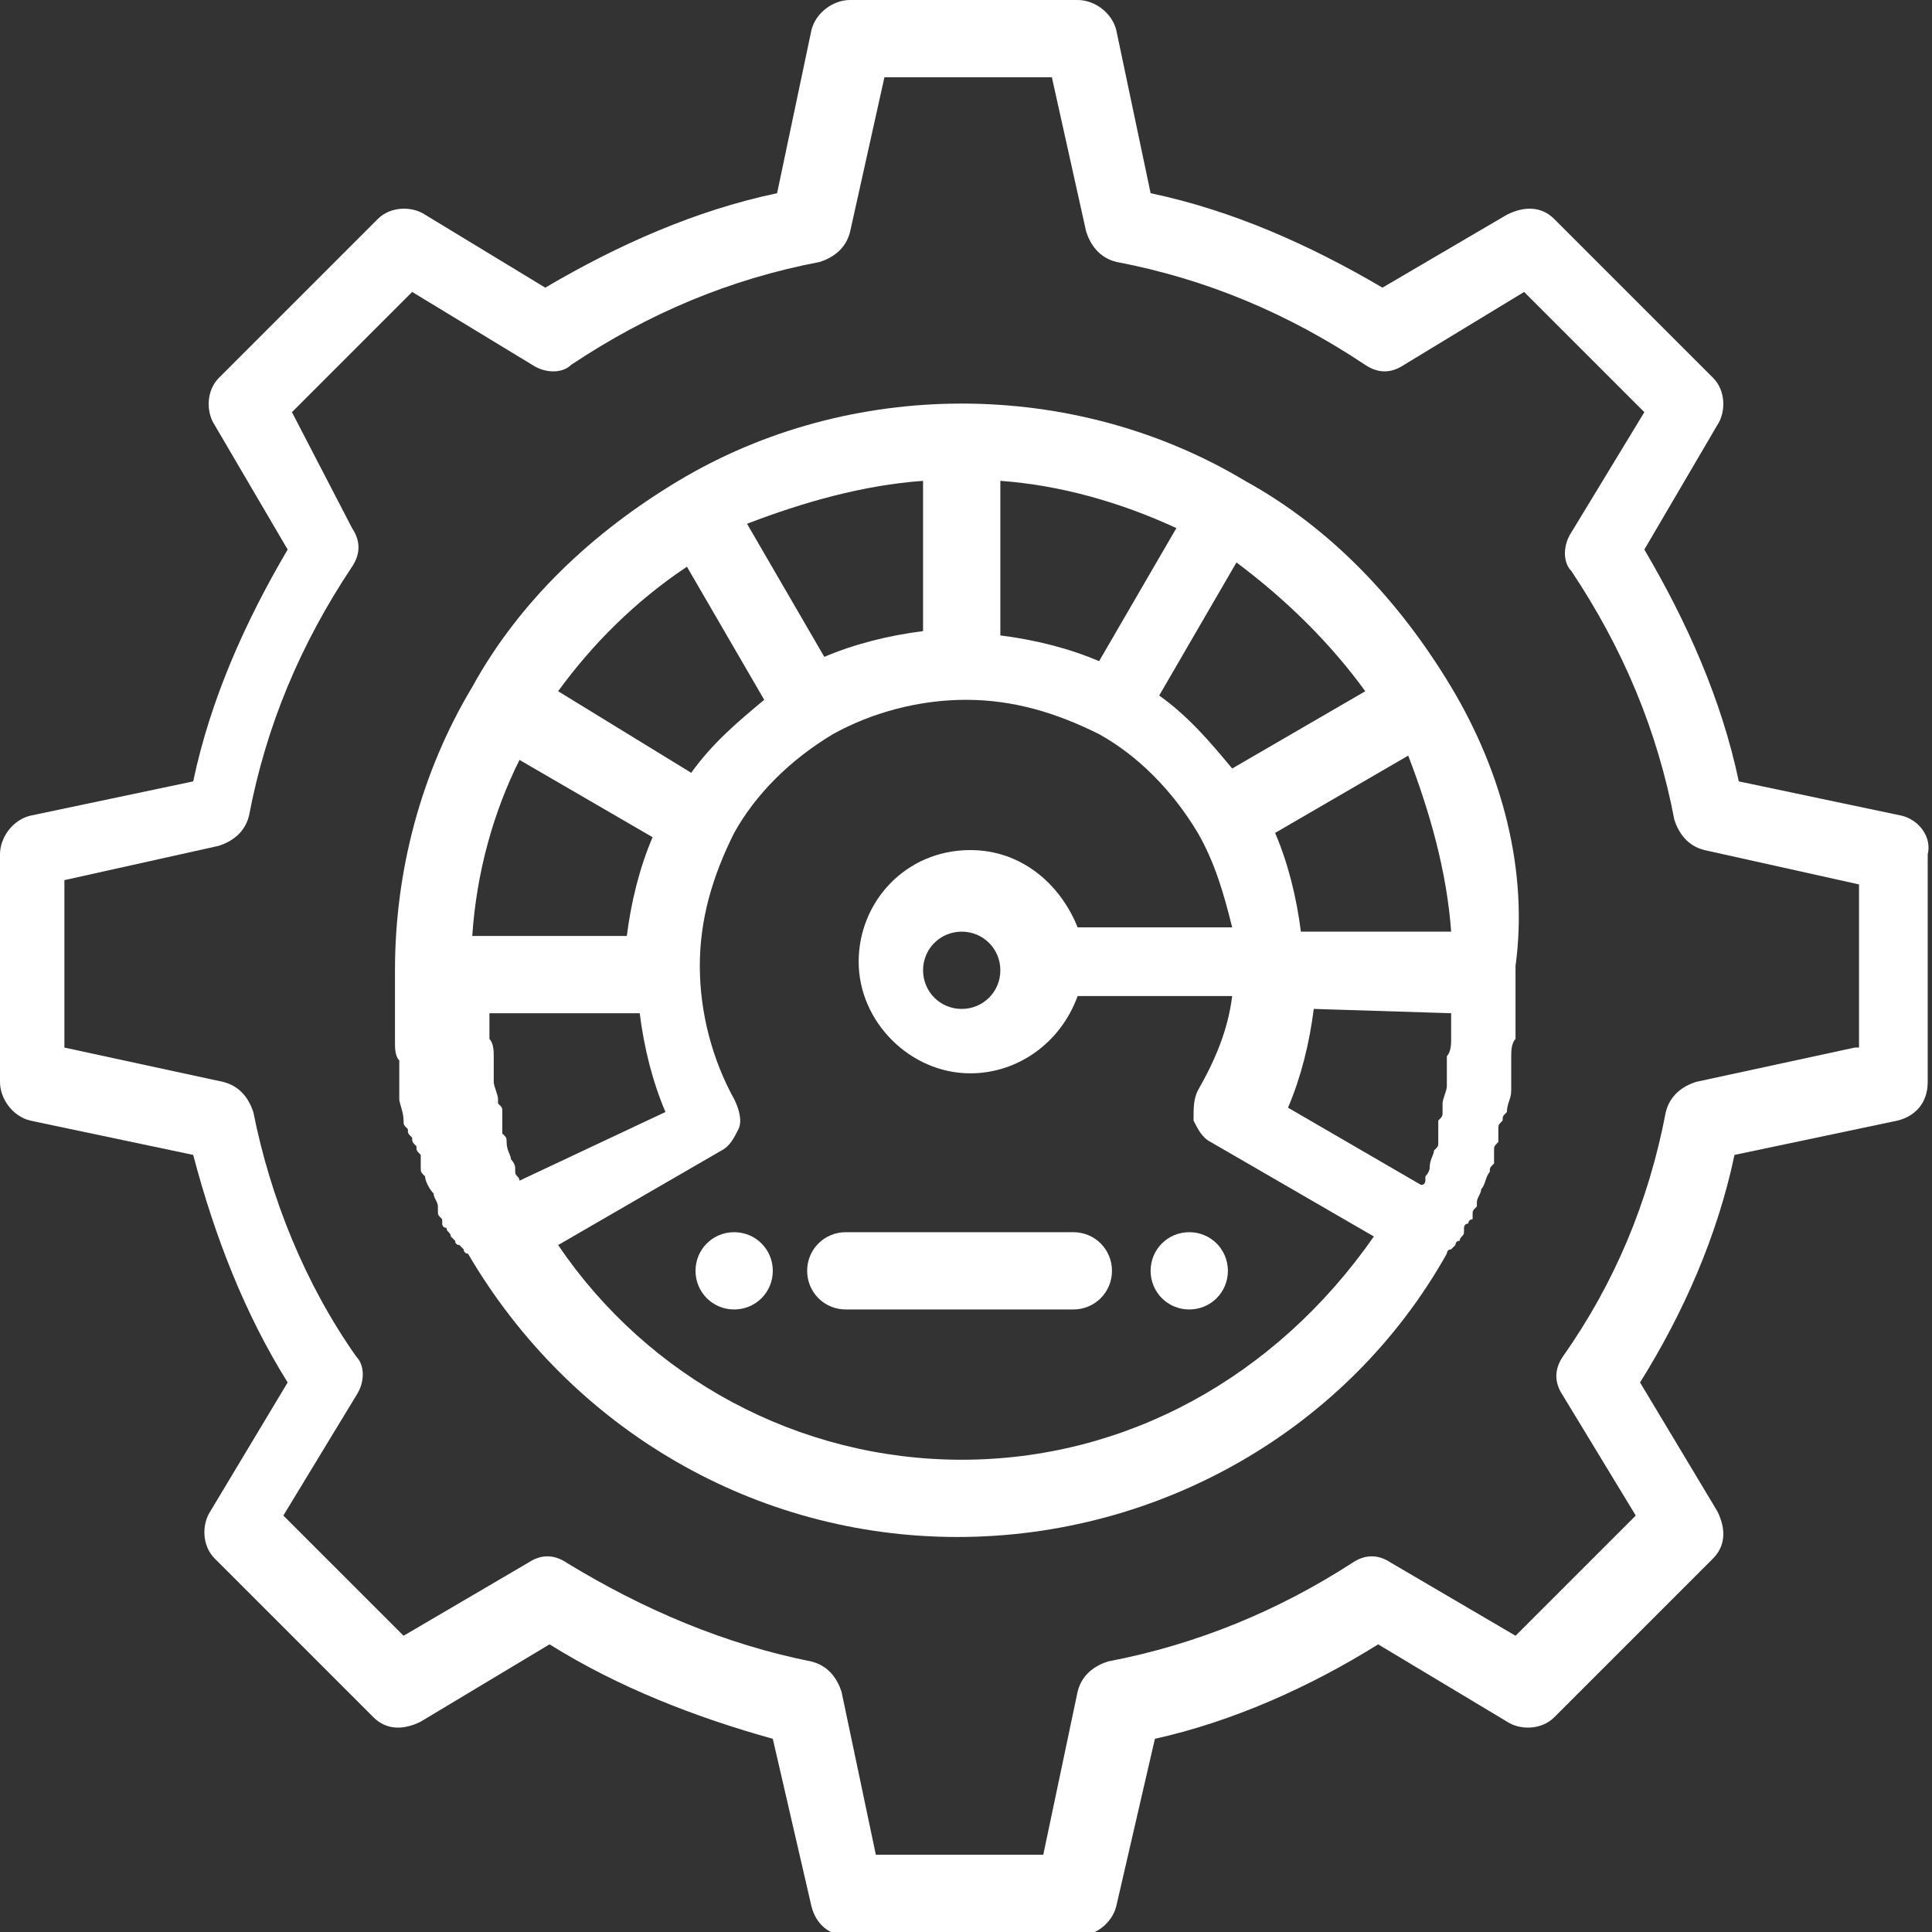
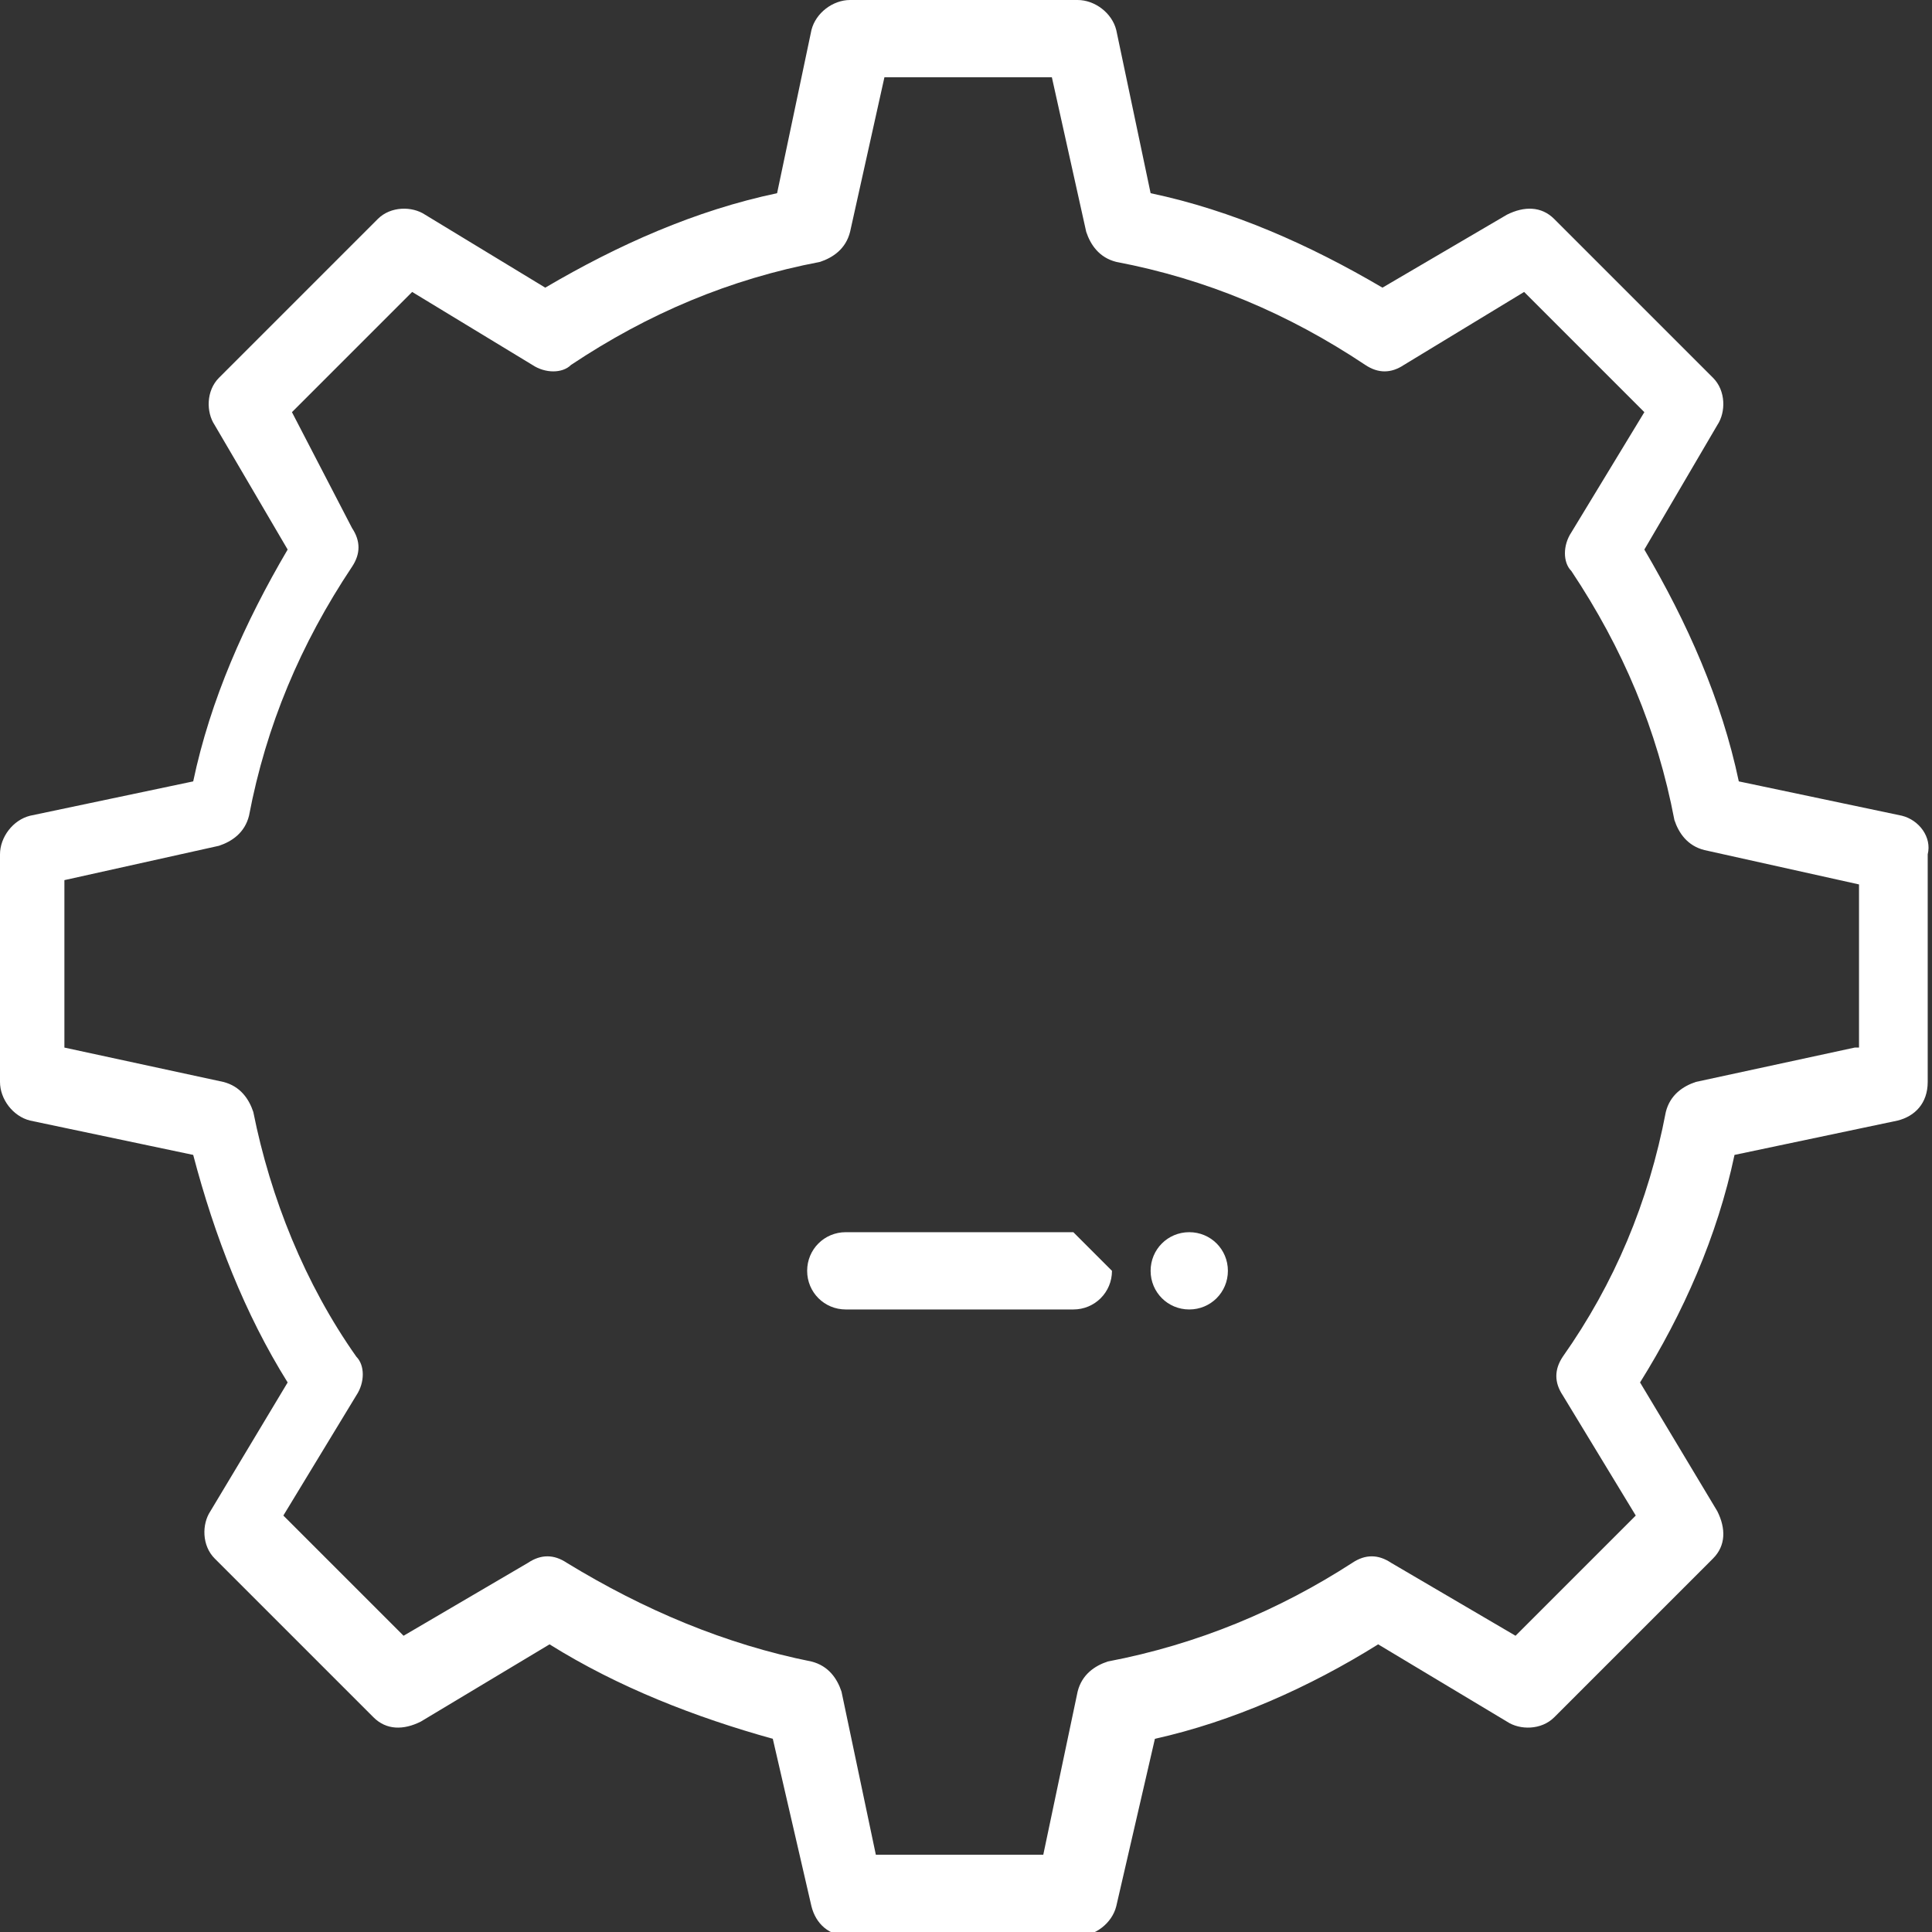
<svg xmlns="http://www.w3.org/2000/svg" version="1.1" id="Capa_1" x="0px" y="0px" width="45px" height="45px" viewBox="0 0 45 45" style="enable-background:new 0 0 45 45;" xml:space="preserve">
  <rect x="0" y="0" width="45" height="45" fill="#333333" stroke="none" />
  <style type="text/css">
	.st0{fill:#FFFFFF;}
</style>
  <g>
    <g>
      <g>
        <path class="st0" d="M27.7,28.7c-0.5,0-0.9,0.4-0.9,0.9c0,0.5,0.4,0.9,0.9,0.9c0.5,0,0.9-0.4,0.9-0.9     C28.6,29.1,28.2,28.7,27.7,28.7z" />
      </g>
    </g>
    <g>
      <g>
-         <path class="st0" d="M17.1,28.7c-0.5,0-0.9,0.4-0.9,0.9c0,0.5,0.4,0.9,0.9,0.9s0.9-0.4,0.9-0.9C18,29.1,17.6,28.7,17.1,28.7z" />
-       </g>
+         </g>
    </g>
    <g>
      <g>
        <path class="st0" d="M44.3,19l-3.8-0.8c-0.4-1.9-1.2-3.7-2.2-5.4L40,9.9c0.2-0.3,0.2-0.8-0.1-1.1l-3.7-3.7     c-0.3-0.3-0.7-0.3-1.1-0.1l-2.9,1.7c-1.7-1-3.5-1.8-5.4-2.2L26,0.7C25.9,0.3,25.5,0,25.1,0h-5.3c-0.4,0-0.8,0.3-0.9,0.7l-0.8,3.8     c-1.9,0.4-3.7,1.2-5.4,2.2L9.9,5C9.6,4.8,9.1,4.8,8.8,5.1L5.1,8.8C4.8,9.1,4.8,9.6,5,9.9l1.7,2.9c-1,1.7-1.8,3.5-2.2,5.4L0.7,19     C0.3,19.1,0,19.5,0,19.9v5.3c0,0.4,0.3,0.8,0.7,0.9l3.8,0.8c0.5,1.9,1.2,3.7,2.2,5.3l-1.8,3c-0.2,0.3-0.2,0.8,0.1,1.1l3.7,3.7     c0.3,0.3,0.7,0.3,1.1,0.1l3-1.8c1.6,1,3.4,1.7,5.2,2.2l0.9,3.9c0.1,0.4,0.4,0.7,0.9,0.7h5.3c0.4,0,0.8-0.3,0.9-0.7l0.9-3.9     c1.8-0.4,3.6-1.2,5.2-2.2l3,1.8c0.3,0.2,0.8,0.2,1.1-0.1l3.7-3.7c0.3-0.3,0.3-0.7,0.1-1.1l-1.8-3c1-1.6,1.8-3.4,2.2-5.3l3.8-0.8     c0.4-0.1,0.7-0.4,0.7-0.9v-5.3C45,19.5,44.7,19.1,44.3,19z M43.2,24.4l-3.7,0.8c-0.3,0.1-0.6,0.3-0.7,0.7c-0.4,2.1-1.2,4-2.4,5.7     c-0.2,0.3-0.2,0.6,0,0.9l1.7,2.8l-2.8,2.8l-2.9-1.7c-0.3-0.2-0.6-0.2-0.9,0c-1.7,1.1-3.6,1.9-5.7,2.3c-0.3,0.1-0.6,0.3-0.7,0.7     l-0.8,3.8h-3.9l-0.8-3.8c-0.1-0.3-0.3-0.6-0.7-0.7c-2-0.4-3.9-1.2-5.7-2.3c-0.3-0.2-0.6-0.2-0.9,0l-2.9,1.7l-2.8-2.8l1.7-2.8     c0.2-0.3,0.2-0.7,0-0.9c-1.2-1.7-2-3.7-2.4-5.7c-0.1-0.3-0.3-0.6-0.7-0.7l-3.7-0.8v-3.9l3.6-0.8c0.3-0.1,0.6-0.3,0.7-0.7     c0.4-2.1,1.2-4,2.4-5.8c0.2-0.3,0.2-0.6,0-0.9L6.8,9.6l2.8-2.8l2.8,1.7c0.3,0.2,0.7,0.2,0.9,0c1.8-1.2,3.7-2,5.8-2.4     c0.3-0.1,0.6-0.3,0.7-0.7l0.8-3.6h3.9l0.8,3.6c0.1,0.3,0.3,0.6,0.7,0.7c2.1,0.4,4,1.2,5.8,2.4c0.3,0.2,0.6,0.2,0.9,0l2.8-1.7     l2.8,2.8l-1.7,2.8c-0.2,0.3-0.2,0.7,0,0.9c1.2,1.8,2,3.7,2.4,5.8c0.1,0.3,0.3,0.6,0.7,0.7l3.6,0.8V24.4z" />
      </g>
    </g>
    <g>
      <g>
-         <path class="st0" d="M33.8,16C33.8,16,33.8,16,33.8,16C33.8,16,33.8,16,33.8,16c-1.2-2-2.8-3.7-4.8-4.8c-2-1.2-4.3-1.8-6.6-1.8     s-4.6,0.6-6.6,1.8c-2,1.2-3.7,2.8-4.8,4.8c0,0,0,0,0,0c0,0,0,0,0,0c0,0,0,0,0,0c-1.2,2-1.8,4.3-1.8,6.6c0,0.1,0,0.1,0,0.2     c0,0.1,0,0.2,0,0.3c0,0.1,0,0.1,0,0.2c0,0,0,0,0,0c0,0.1,0,0.1,0,0.2c0,0.1,0,0.2,0,0.2c0,0.1,0,0.1,0,0.2c0,0.1,0,0.1,0,0.2     c0,0.1,0,0.1,0,0.2c0,0,0,0,0,0c0,0,0,0,0,0c0,0,0,0,0,0c0,0.1,0,0.3,0.1,0.4c0,0.1,0,0.1,0,0.2c0,0,0,0.1,0,0.1     c0,0.1,0,0.1,0,0.2c0,0,0,0,0,0c0,0.1,0,0.2,0,0.2c0,0,0,0,0,0c0,0,0,0,0,0c0,0,0,0,0,0l0,0.1c0,0,0,0.1,0,0.1c0,0,0,0,0,0     c0,0,0,0,0,0c0,0,0,0,0,0c0,0.1,0.1,0.3,0.1,0.5c0,0.1,0,0.1,0.1,0.2c0,0.1,0,0.1,0.1,0.2c0,0.1,0,0.1,0.1,0.2l0,0c0,0,0,0,0,0     c0,0,0,0,0,0c0,0.1,0,0.1,0.1,0.2c0,0,0,0.1,0,0.1c0,0,0,0,0,0.1l0,0c0,0,0,0,0,0c0,0,0,0.1,0,0.1c0,0.1,0,0.1,0.1,0.2     c0,0,0,0,0,0c0,0,0,0,0,0c0,0,0,0,0,0c0,0.1,0.1,0.3,0.2,0.4c0,0.1,0.1,0.2,0.1,0.3c0,0,0,0.1,0,0.1c0,0,0,0,0,0     c0,0.1,0,0.1,0.1,0.2l0,0c0,0,0,0,0,0c0,0,0,0,0,0l0,0.1c0,0,0,0.1,0.1,0.1c0,0,0,0,0,0c0,0,0,0,0,0c0,0,0,0,0,0c0,0,0,0,0,0     c0,0,0,0,0,0c0,0.1,0.1,0.1,0.1,0.2c0,0,0,0,0,0c0,0,0,0,0,0l0,0c0,0,0.1,0.1,0.1,0.1c0,0,0,0,0,0c0,0,0,0,0,0c0,0,0,0,0,0     c0,0,0,0.1,0.1,0.1c0,0,0.1,0.1,0.1,0.1c0,0,0,0.1,0.1,0.1c0,0,0,0,0,0c0,0,0,0,0,0c2.4,4.1,6.7,6.6,11.4,6.6s9.1-2.5,11.4-6.6     c0,0,0,0,0,0c0,0,0,0,0,0c0,0,0-0.1,0.1-0.1c0,0,0.1-0.1,0.1-0.1c0,0,0-0.1,0.1-0.1c0,0,0,0,0,0c0,0,0,0,0,0     c0-0.1,0.1-0.1,0.1-0.2l0,0c0,0,0,0,0,0l0-0.1c0,0,0-0.1,0.1-0.1c0,0,0,0,0,0c0,0,0,0,0,0c0,0,0-0.1,0.1-0.1l0-0.1c0,0,0,0,0,0     c0,0,0,0,0,0l0,0c0-0.1,0-0.1,0.1-0.2c0,0,0,0,0,0c0,0,0-0.1,0-0.1c0-0.1,0.1-0.2,0.1-0.3c0,0,0,0,0,0c0,0,0,0,0,0c0,0,0,0,0,0     c0.1-0.1,0.1-0.3,0.2-0.4c0-0.1,0-0.1,0.1-0.2c0,0,0-0.1,0-0.1c0,0,0,0,0,0l0,0c0,0,0,0,0-0.1c0,0,0-0.1,0-0.1     c0-0.1,0-0.1,0.1-0.2c0,0,0,0,0,0c0,0,0,0,0,0l0-0.1c0,0,0,0,0-0.1c0,0,0,0,0-0.1c0-0.1,0-0.1,0.1-0.2c0-0.1,0-0.1,0.1-0.2     c0,0,0,0,0,0c0,0,0,0,0,0c0-0.2,0.1-0.3,0.1-0.5c0,0,0,0,0,0c0,0,0,0,0,0c0,0,0,0,0,0c0,0,0-0.1,0-0.1l0-0.1c0,0,0,0,0,0     c0,0,0,0,0,0c0,0,0,0,0,0c0-0.1,0-0.2,0-0.2c0-0.1,0-0.1,0-0.2c0,0,0-0.1,0-0.1c0,0,0-0.1,0-0.1l0,0c0-0.1,0-0.3,0.1-0.4     c0-0.1,0-0.1,0-0.2c0-0.1,0-0.1,0-0.2c0,0,0,0,0,0c0,0,0,0,0,0c0-0.1,0-0.1,0-0.2c0,0,0,0,0,0c0,0,0,0,0,0l0,0c0-0.1,0-0.2,0-0.2     c0,0,0-0.1,0-0.1c0,0,0,0,0-0.1c0,0,0,0,0,0c0,0,0,0,0,0c0-0.1,0-0.1,0-0.2c0-0.1,0-0.2,0-0.3c0-0.1,0-0.1,0-0.2     C35.6,20.3,35,18,33.8,16z M33.8,21.7h-3.5c-0.1-0.8-0.3-1.6-0.6-2.3l3.1-1.8C33.3,18.9,33.7,20.3,33.8,21.7z M31.8,16.1     l-3.1,1.8c-0.5-0.6-1-1.2-1.7-1.7l1.8-3.1C30,14,31,15,31.8,16.1z M23.3,11.2c1.4,0.1,2.8,0.5,4.1,1.1l-1.8,3.1     c-0.7-0.3-1.5-0.5-2.3-0.6V11.2z M21.5,11.2v3.5c-0.8,0.1-1.6,0.3-2.3,0.6l-1.8-3.1C18.7,11.7,20.1,11.3,21.5,11.2z M16,13.2     l1.8,3.1c-0.6,0.5-1.2,1-1.7,1.7L13,16.1C13.8,15,14.8,14,16,13.2z M12.1,17.7l3.1,1.8c-0.3,0.7-0.5,1.5-0.6,2.3H11     C11.1,20.3,11.5,18.9,12.1,17.7z M12.1,27.5L12.1,27.5c0-0.1-0.1-0.1-0.1-0.2c0,0,0,0,0,0c0,0,0,0,0,0c0,0,0,0,0,0c0,0,0,0,0,0     c0,0,0,0,0-0.1c0-0.1-0.1-0.2-0.1-0.2c0-0.1-0.1-0.2-0.1-0.4c0-0.1,0-0.1-0.1-0.2c0,0,0,0,0,0c0,0,0,0,0-0.1c0,0,0,0,0,0     c0,0,0,0,0,0l0,0c0,0,0-0.1,0-0.1c0,0,0,0,0,0c0,0,0-0.1,0-0.1l0-0.1c0,0,0-0.1,0-0.1c0-0.1,0-0.1-0.1-0.2c0,0,0,0,0,0     c0,0,0,0,0,0c0,0,0-0.1,0-0.1c0,0,0,0,0,0c0,0,0,0,0,0c0-0.1-0.1-0.3-0.1-0.4c0,0,0,0,0,0c0,0,0,0,0,0c0,0,0-0.1,0-0.1l0,0     c0-0.1,0-0.1,0-0.2c0,0,0-0.1,0-0.1c0,0,0,0,0,0c0,0,0,0,0-0.1c0,0,0,0,0,0c0,0,0-0.1,0-0.1c0-0.1,0-0.3-0.1-0.4     c0-0.1,0-0.1,0-0.1v0c0-0.1,0-0.1,0-0.2c0-0.1,0-0.1,0-0.2c0,0,0-0.1,0-0.1h3.5c0.1,0.8,0.3,1.6,0.6,2.3L12.1,27.5L12.1,27.5z      M22.4,34c-3.8,0-7.3-1.9-9.4-5l3.8-2.2c0.2-0.1,0.3-0.3,0.4-0.5c0.1-0.2,0-0.5-0.1-0.7c-0.5-0.9-0.8-2-0.8-3.1     c0-1.1,0.3-2.1,0.8-3.1c0.5-0.9,1.3-1.7,2.3-2.3c0.9-0.5,2-0.8,3.1-0.8c1.1,0,2.1,0.3,3.1,0.8c0.9,0.5,1.7,1.3,2.3,2.3     c0.4,0.7,0.6,1.4,0.8,2.2h-3.6c-0.4-1-1.3-1.8-2.5-1.8c-1.5,0-2.6,1.2-2.6,2.6s1.2,2.6,2.6,2.6c1.1,0,2.1-0.7,2.5-1.8h3.6     c-0.1,0.8-0.4,1.5-0.8,2.2c-0.1,0.2-0.1,0.4-0.1,0.7c0.1,0.2,0.2,0.4,0.4,0.5l3.8,2.2C29.7,32.1,26.2,34,22.4,34z M23.3,22.6     c0,0.5-0.4,0.9-0.9,0.9s-0.9-0.4-0.9-0.9c0-0.5,0.4-0.9,0.9-0.9S23.3,22.1,23.3,22.6z M33.8,23.6L33.8,23.6c0,0.1,0,0.1,0,0.2     c0,0,0,0,0,0c0,0.1,0,0.1,0,0.2c0,0.1,0,0.1,0,0.2c0,0,0,0,0,0c0,0.1,0,0.3-0.1,0.4l0,0c0,0,0,0,0,0c0,0,0,0,0,0.1c0,0,0,0,0,0     c0,0,0,0,0,0.1c0,0,0,0,0,0c0,0.1,0,0.1,0,0.2c0,0.1,0,0.1,0,0.2l0,0c0,0,0,0.1,0,0.1c0,0,0,0,0,0c0,0.1-0.1,0.3-0.1,0.4     c0,0.1,0,0.1,0,0.2c0,0.1,0,0.1-0.1,0.2c0,0,0,0.1,0,0.1l0,0.1c0,0,0,0.1,0,0.1c0,0,0,0,0,0c0,0,0,0.1,0,0.1l0,0c0,0,0,0,0,0     c0,0,0,0,0,0c0,0,0,0,0,0.1c0,0,0,0,0,0c0,0.1,0,0.1-0.1,0.2c0,0.1-0.1,0.2-0.1,0.4c0,0.1-0.1,0.2-0.1,0.2c0,0,0,0,0,0.1     c0,0,0,0,0,0c0,0,0,0,0,0c0,0,0,0,0,0c0,0,0,0,0,0c0,0,0,0.1-0.1,0.1l0,0l0,0l-3.1-1.8c0.3-0.7,0.5-1.5,0.6-2.3L33.8,23.6     C33.8,23.5,33.8,23.5,33.8,23.6z" />
-       </g>
+         </g>
    </g>
    <g>
      <g>
-         <path class="st0" d="M25,28.7h-5.3c-0.5,0-0.9,0.4-0.9,0.9s0.4,0.9,0.9,0.9H25c0.5,0,0.9-0.4,0.9-0.9S25.5,28.7,25,28.7z" />
+         <path class="st0" d="M25,28.7h-5.3c-0.5,0-0.9,0.4-0.9,0.9s0.4,0.9,0.9,0.9H25c0.5,0,0.9-0.4,0.9-0.9z" />
      </g>
    </g>
  </g>
</svg>